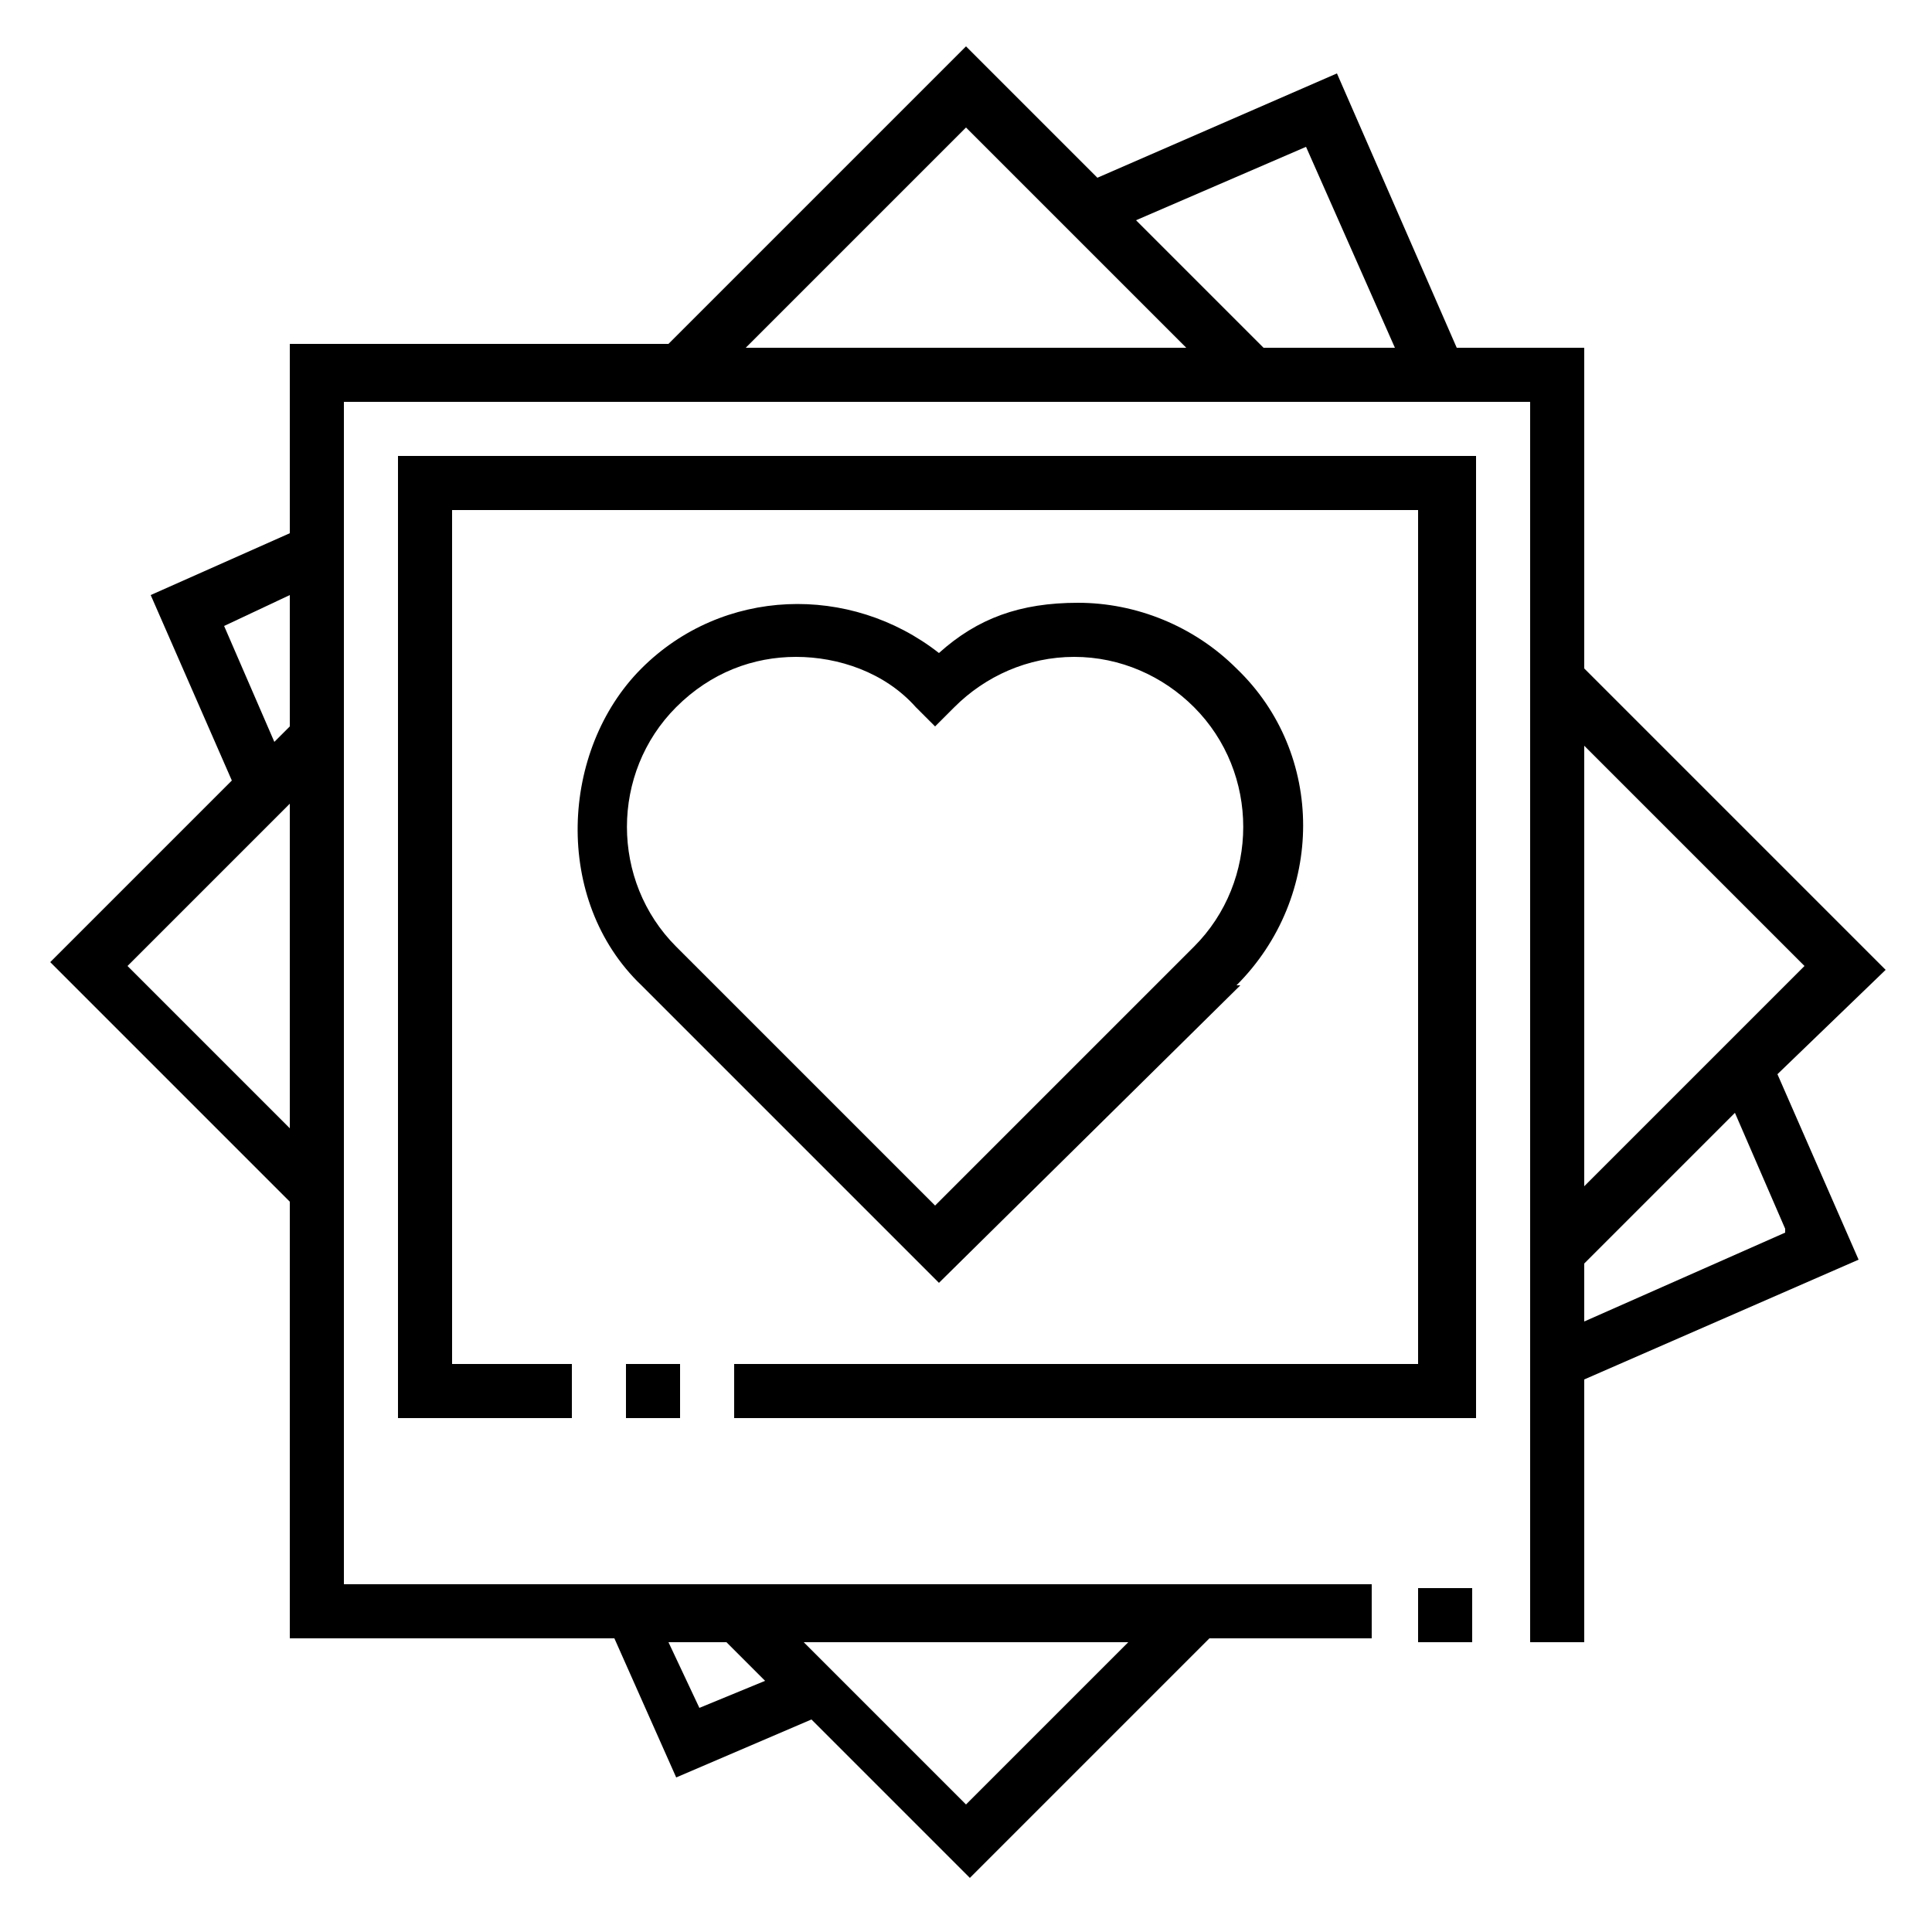
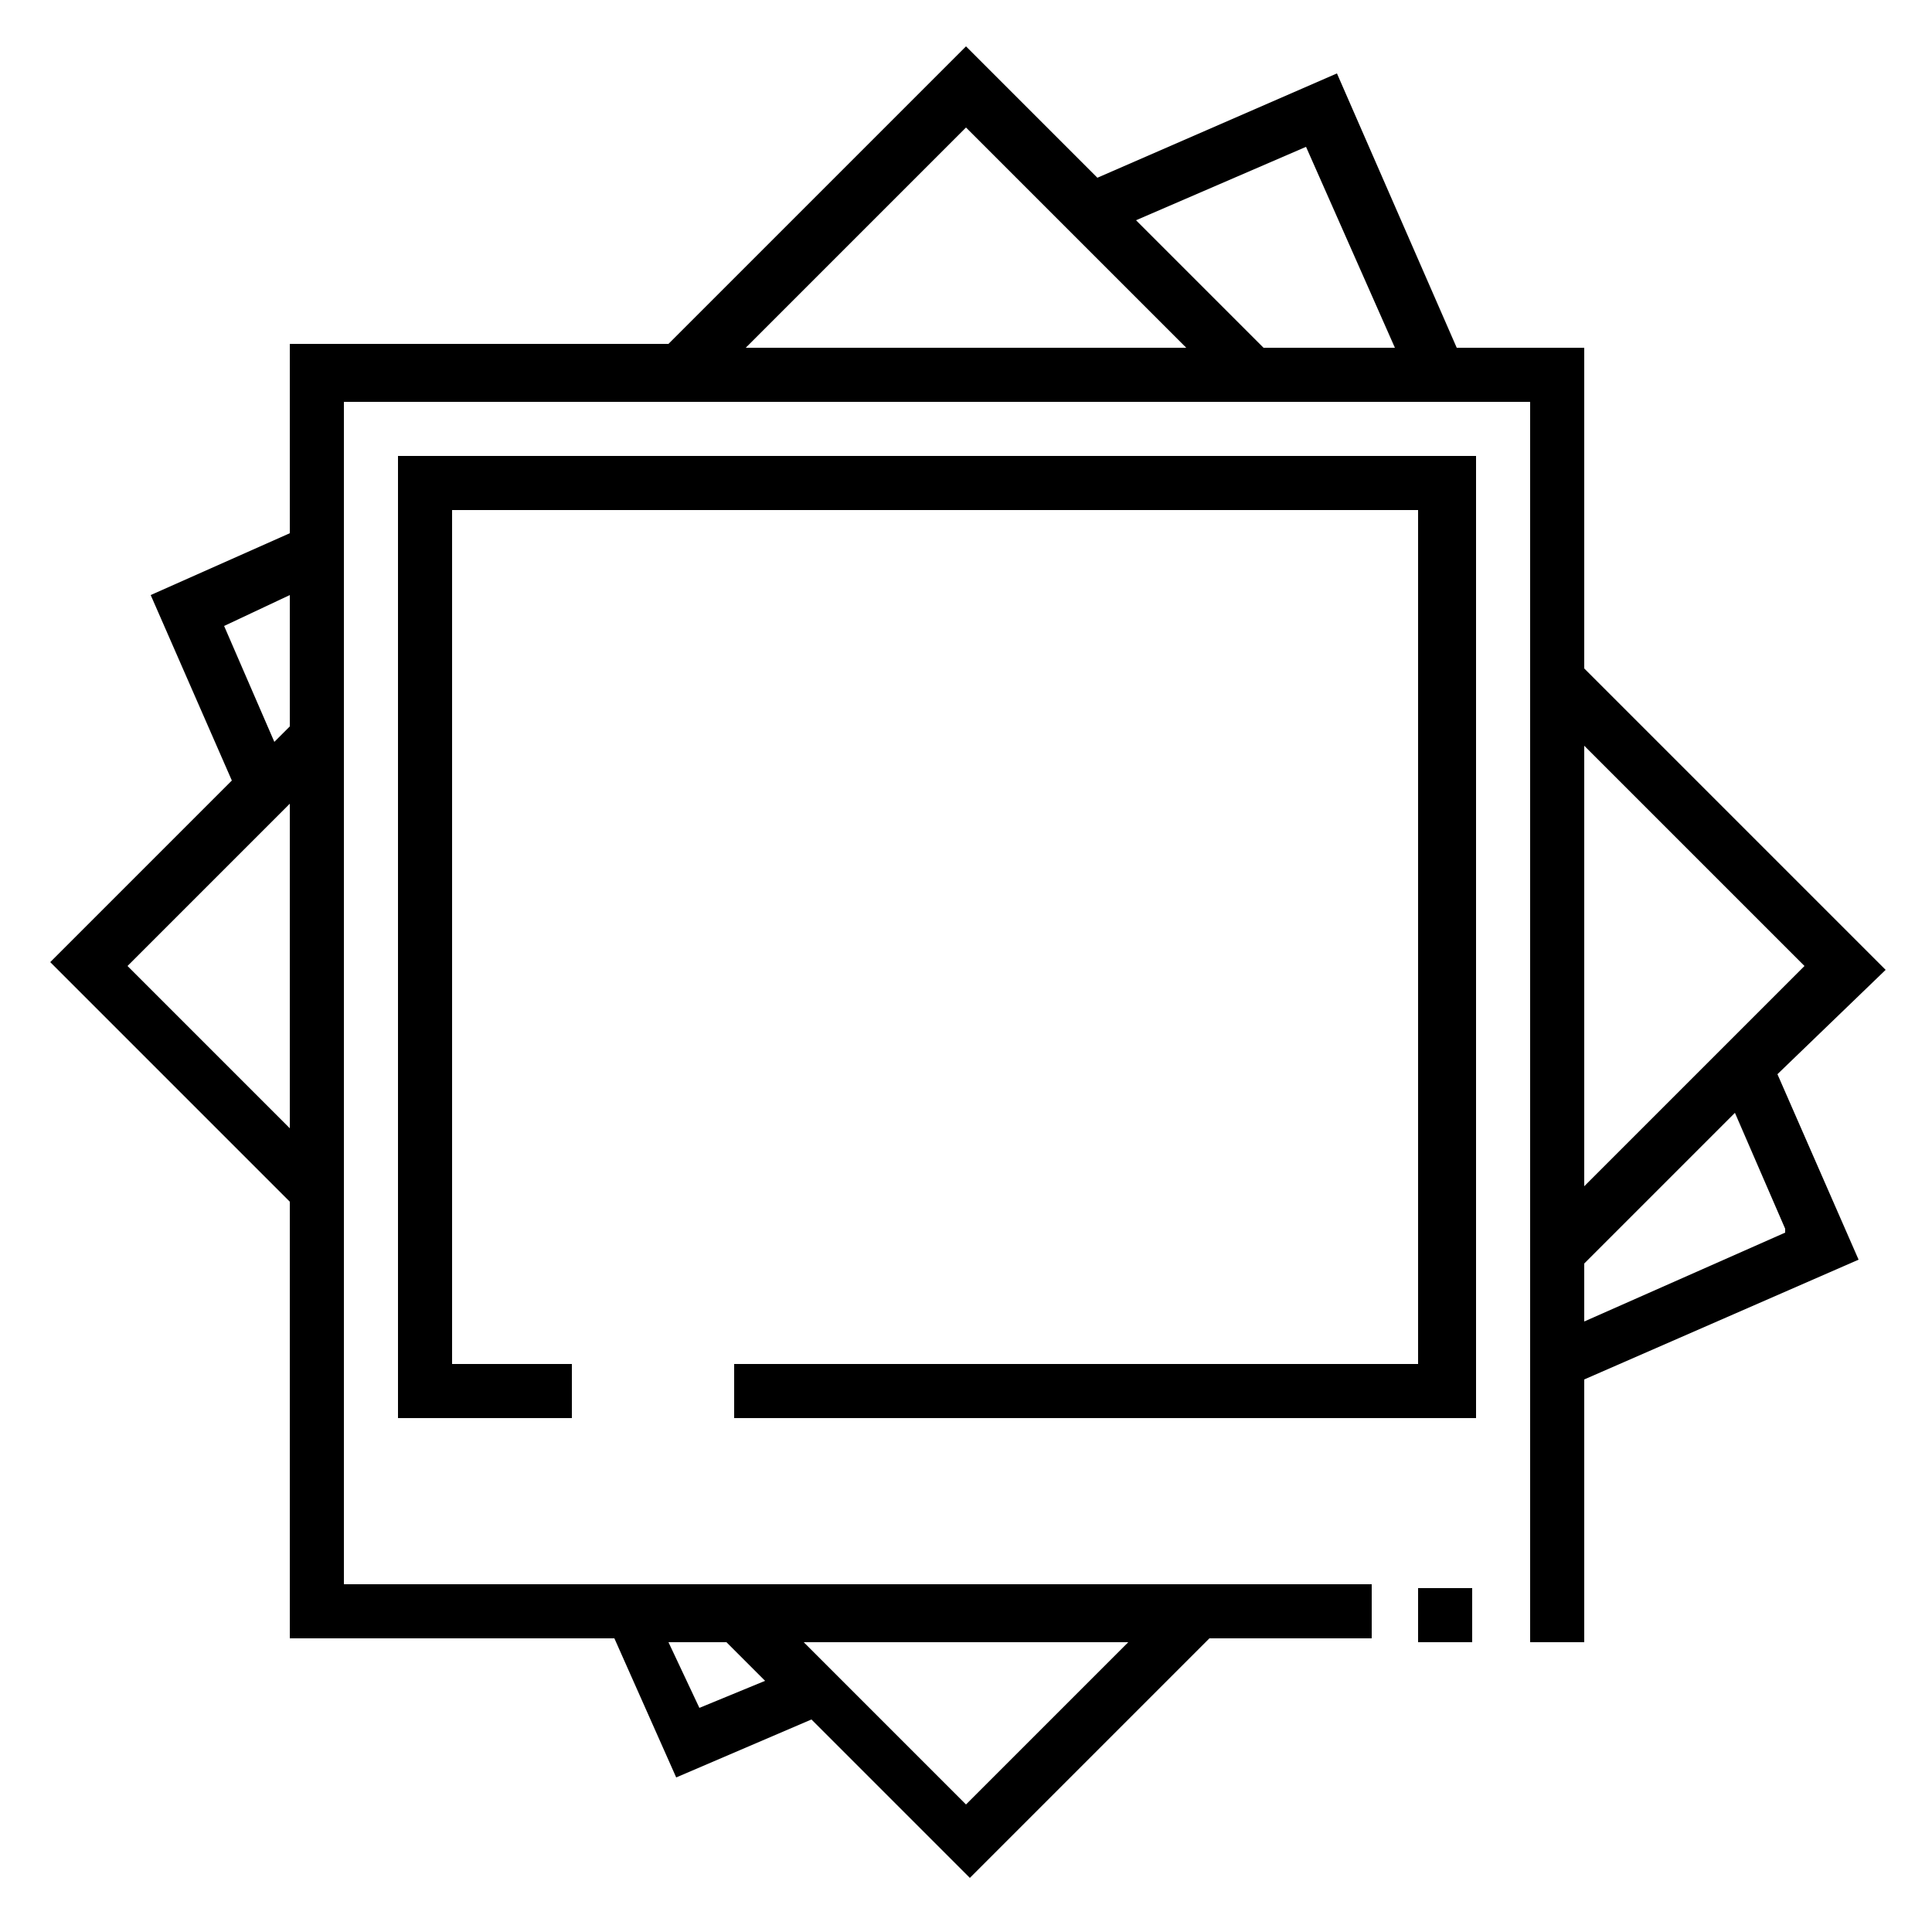
<svg xmlns="http://www.w3.org/2000/svg" id="Calque_1" data-name="Calque 1" version="1.1" viewBox="0 0 50 50">
-   <path d="M32,25.5c2.3-2.3,2.3-6,0-8.2-1.1-1.1-2.6-1.7-4.1-1.7s-2.6.4-3.6,1.3c-2.3-1.8-5.6-1.7-7.7.4s-2.3,6,0,8.2l7.7,7.7,7.8-7.7ZM17.5,18.3c.9-.9,2-1.3,3.1-1.3s2.3.4,3.1,1.3l.5.5.5-.5c.8-.8,1.9-1.3,3.1-1.3s2.3.5,3.1,1.3c1.7,1.7,1.7,4.5,0,6.2l-6.7,6.7-6.7-6.7c-1.7-1.7-1.7-4.5,0-6.2Z" fill="#000" stroke-width="0" />
  <path d="M48.7,25l-7.7-7.7v-8.3h-3.3l-3.1-7.1-6.2,2.7-3.4-3.4-7.7,7.7H7.5v4.9l-3.6,1.6,2.1,4.8-4.7,4.7,6.2,6.2v11.3h8.4l1.6,3.6,3.5-1.5,4.1,4.1,6.2-6.2h4.2v-1.4H8.9V10.4h30.7v32.1s1.4,0,1.4,0v-6.8l7.1-3.1-2.1-4.8,2.8-2.7ZM7.5,29.2l-4.2-4.2,4.2-4.2v8.4ZM7.5,18.8l-.4.4-1.3-3,1.7-.8v3.4h0ZM29.2,42.5l-4.2,4.2-4.2-4.2h8.4ZM18.8,42.5l1,1-1.7.7-.8-1.7h1.4ZM19.3,9l5.7-5.7,5.7,5.7h-11.4ZM32.7,9l-3.3-3.3,4.4-1.9,2.3,5.2h-3.4ZM41,19.3l5.7,5.7-5.7,5.7v-11.4ZM46.2,31.9l-5.2,2.3v-1.5l3.9-3.9,1.3,3Z" fill="#000" stroke-width="0" />
-   <rect x="16.2" y="35.3" width="1.4" height="1.4" fill="#000" stroke-width="0" />
  <polygon points="10.3 36.7 14.8 36.7 14.8 35.3 11.7 35.3 11.7 13.2 36.7 13.2 36.7 35.3 19 35.3 19 36.7 38.2 36.7 38.2 11.8 10.3 11.8 10.3 36.7" fill="#000" stroke-width="0" />
  <rect x="36.7" y="41.1" width="1.4" height="1.4" fill="#000" stroke-width="0" />
</svg>